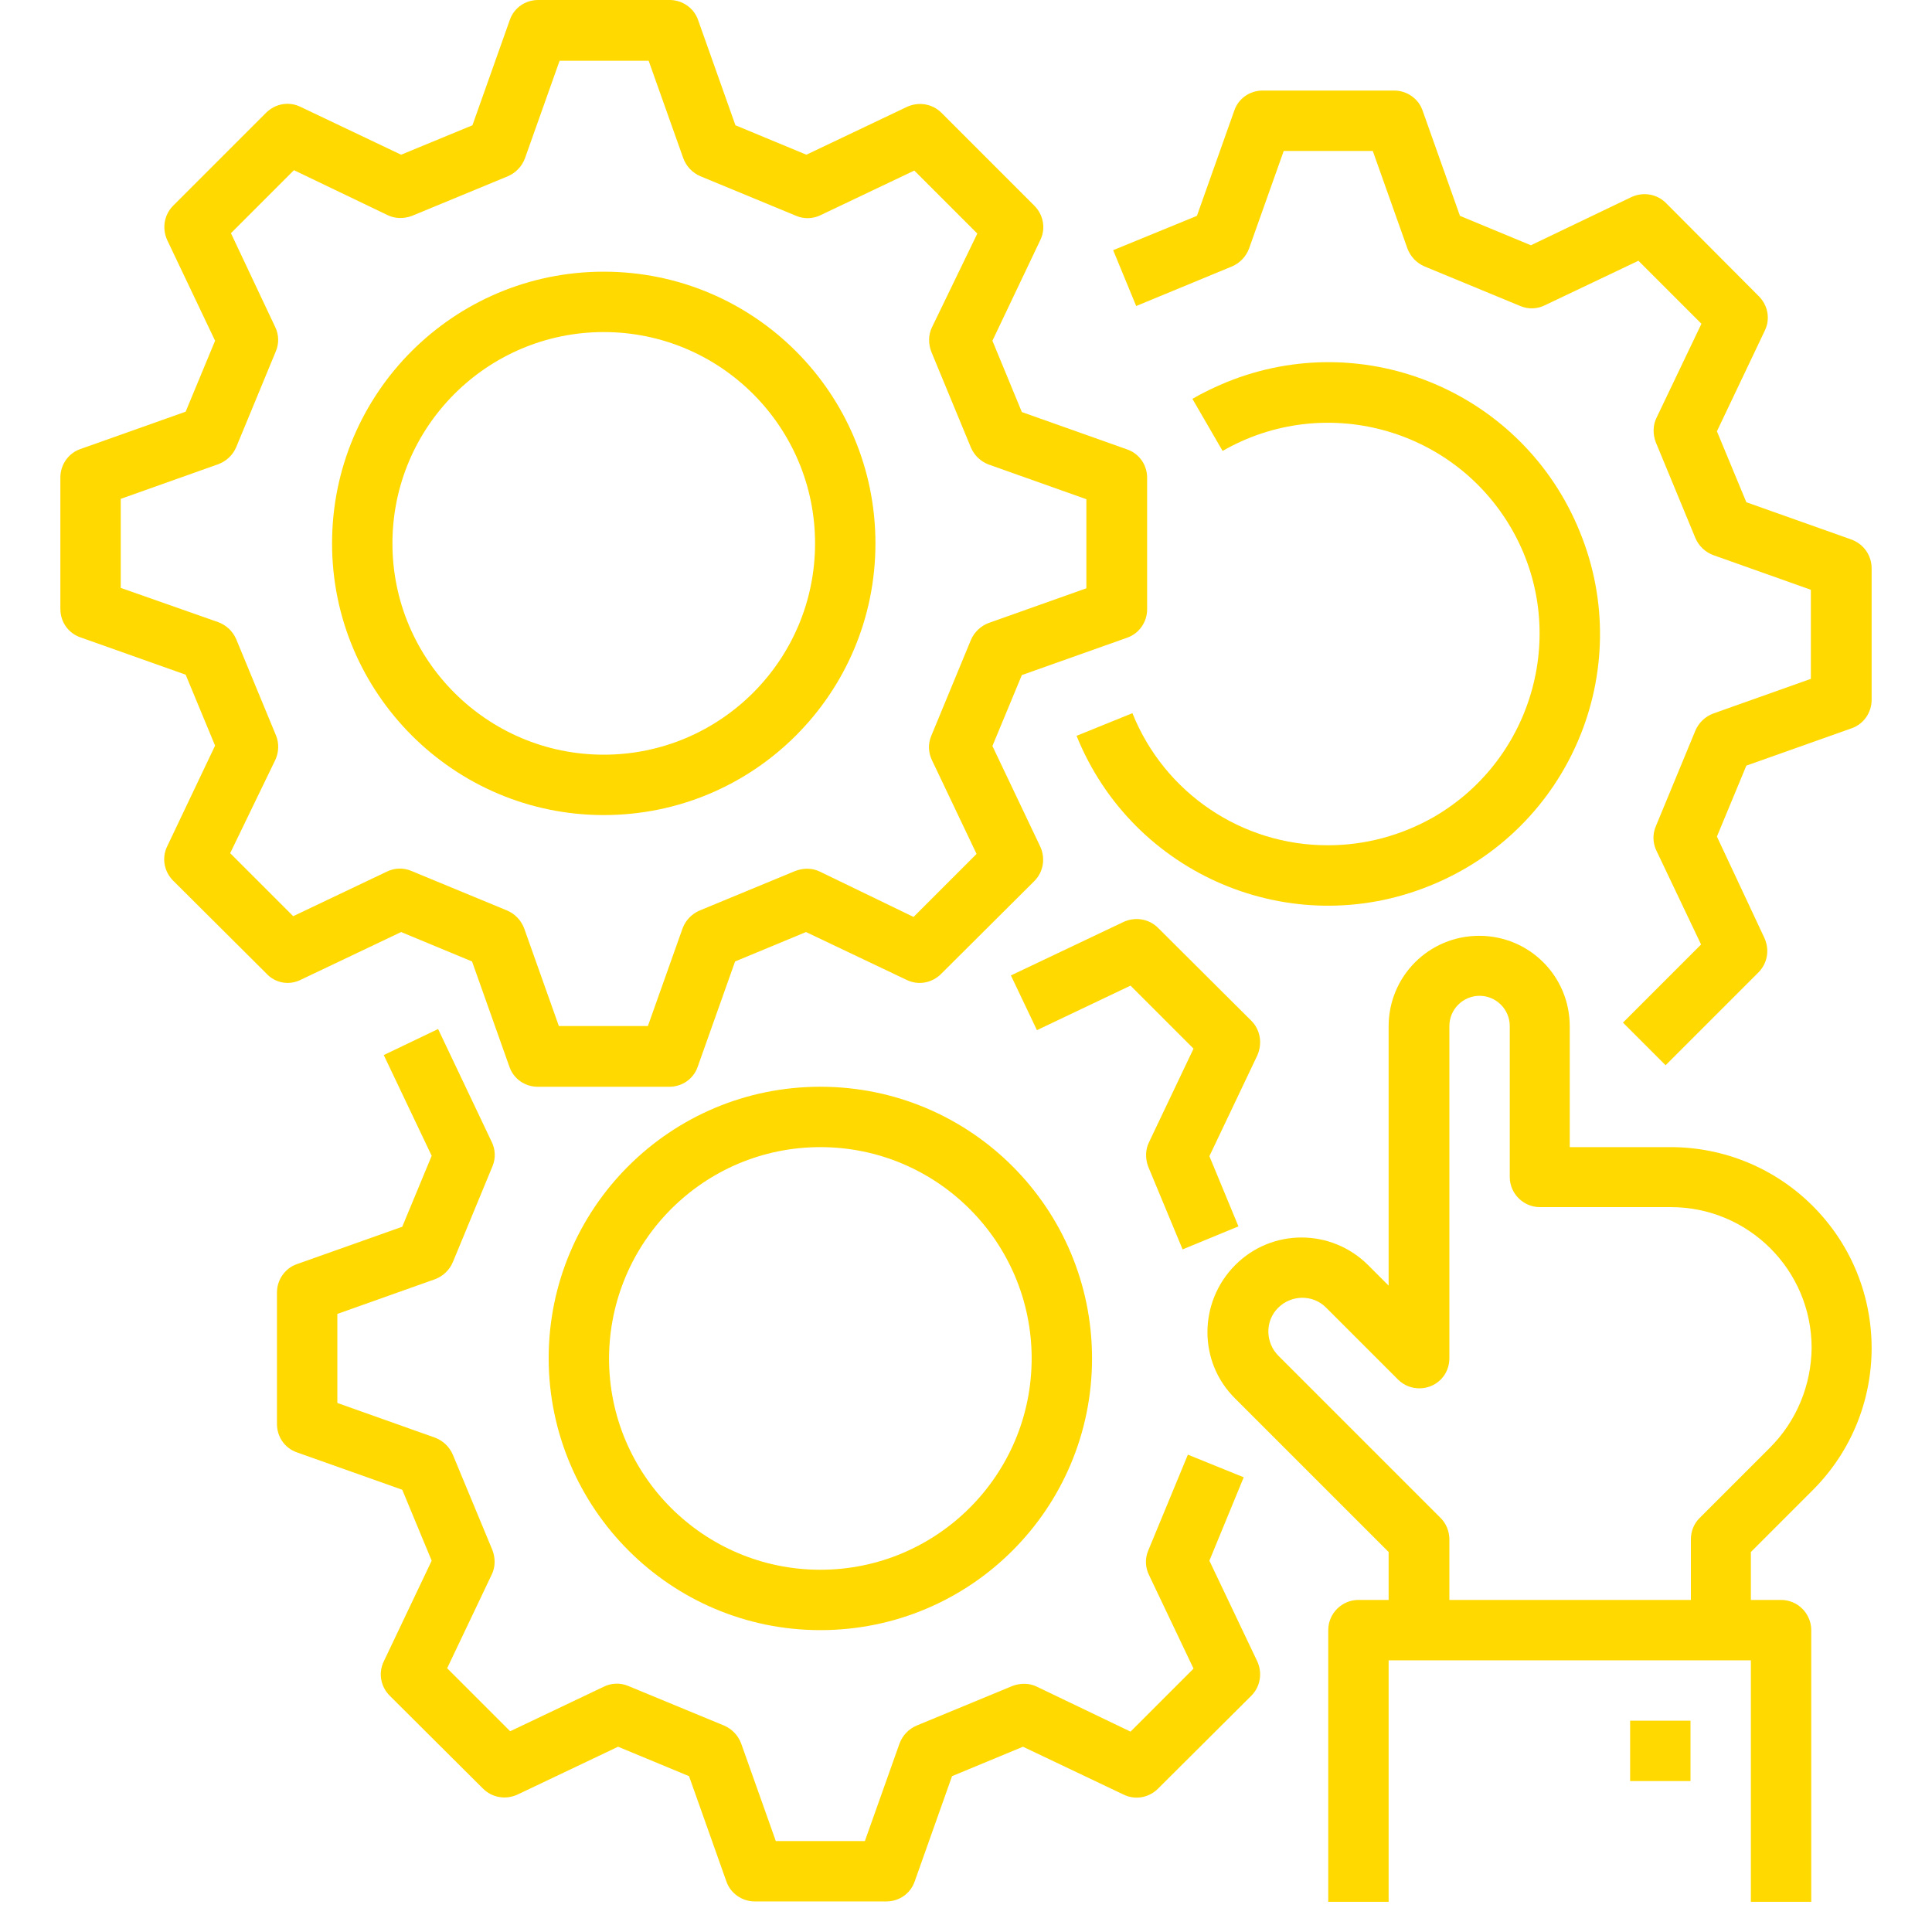
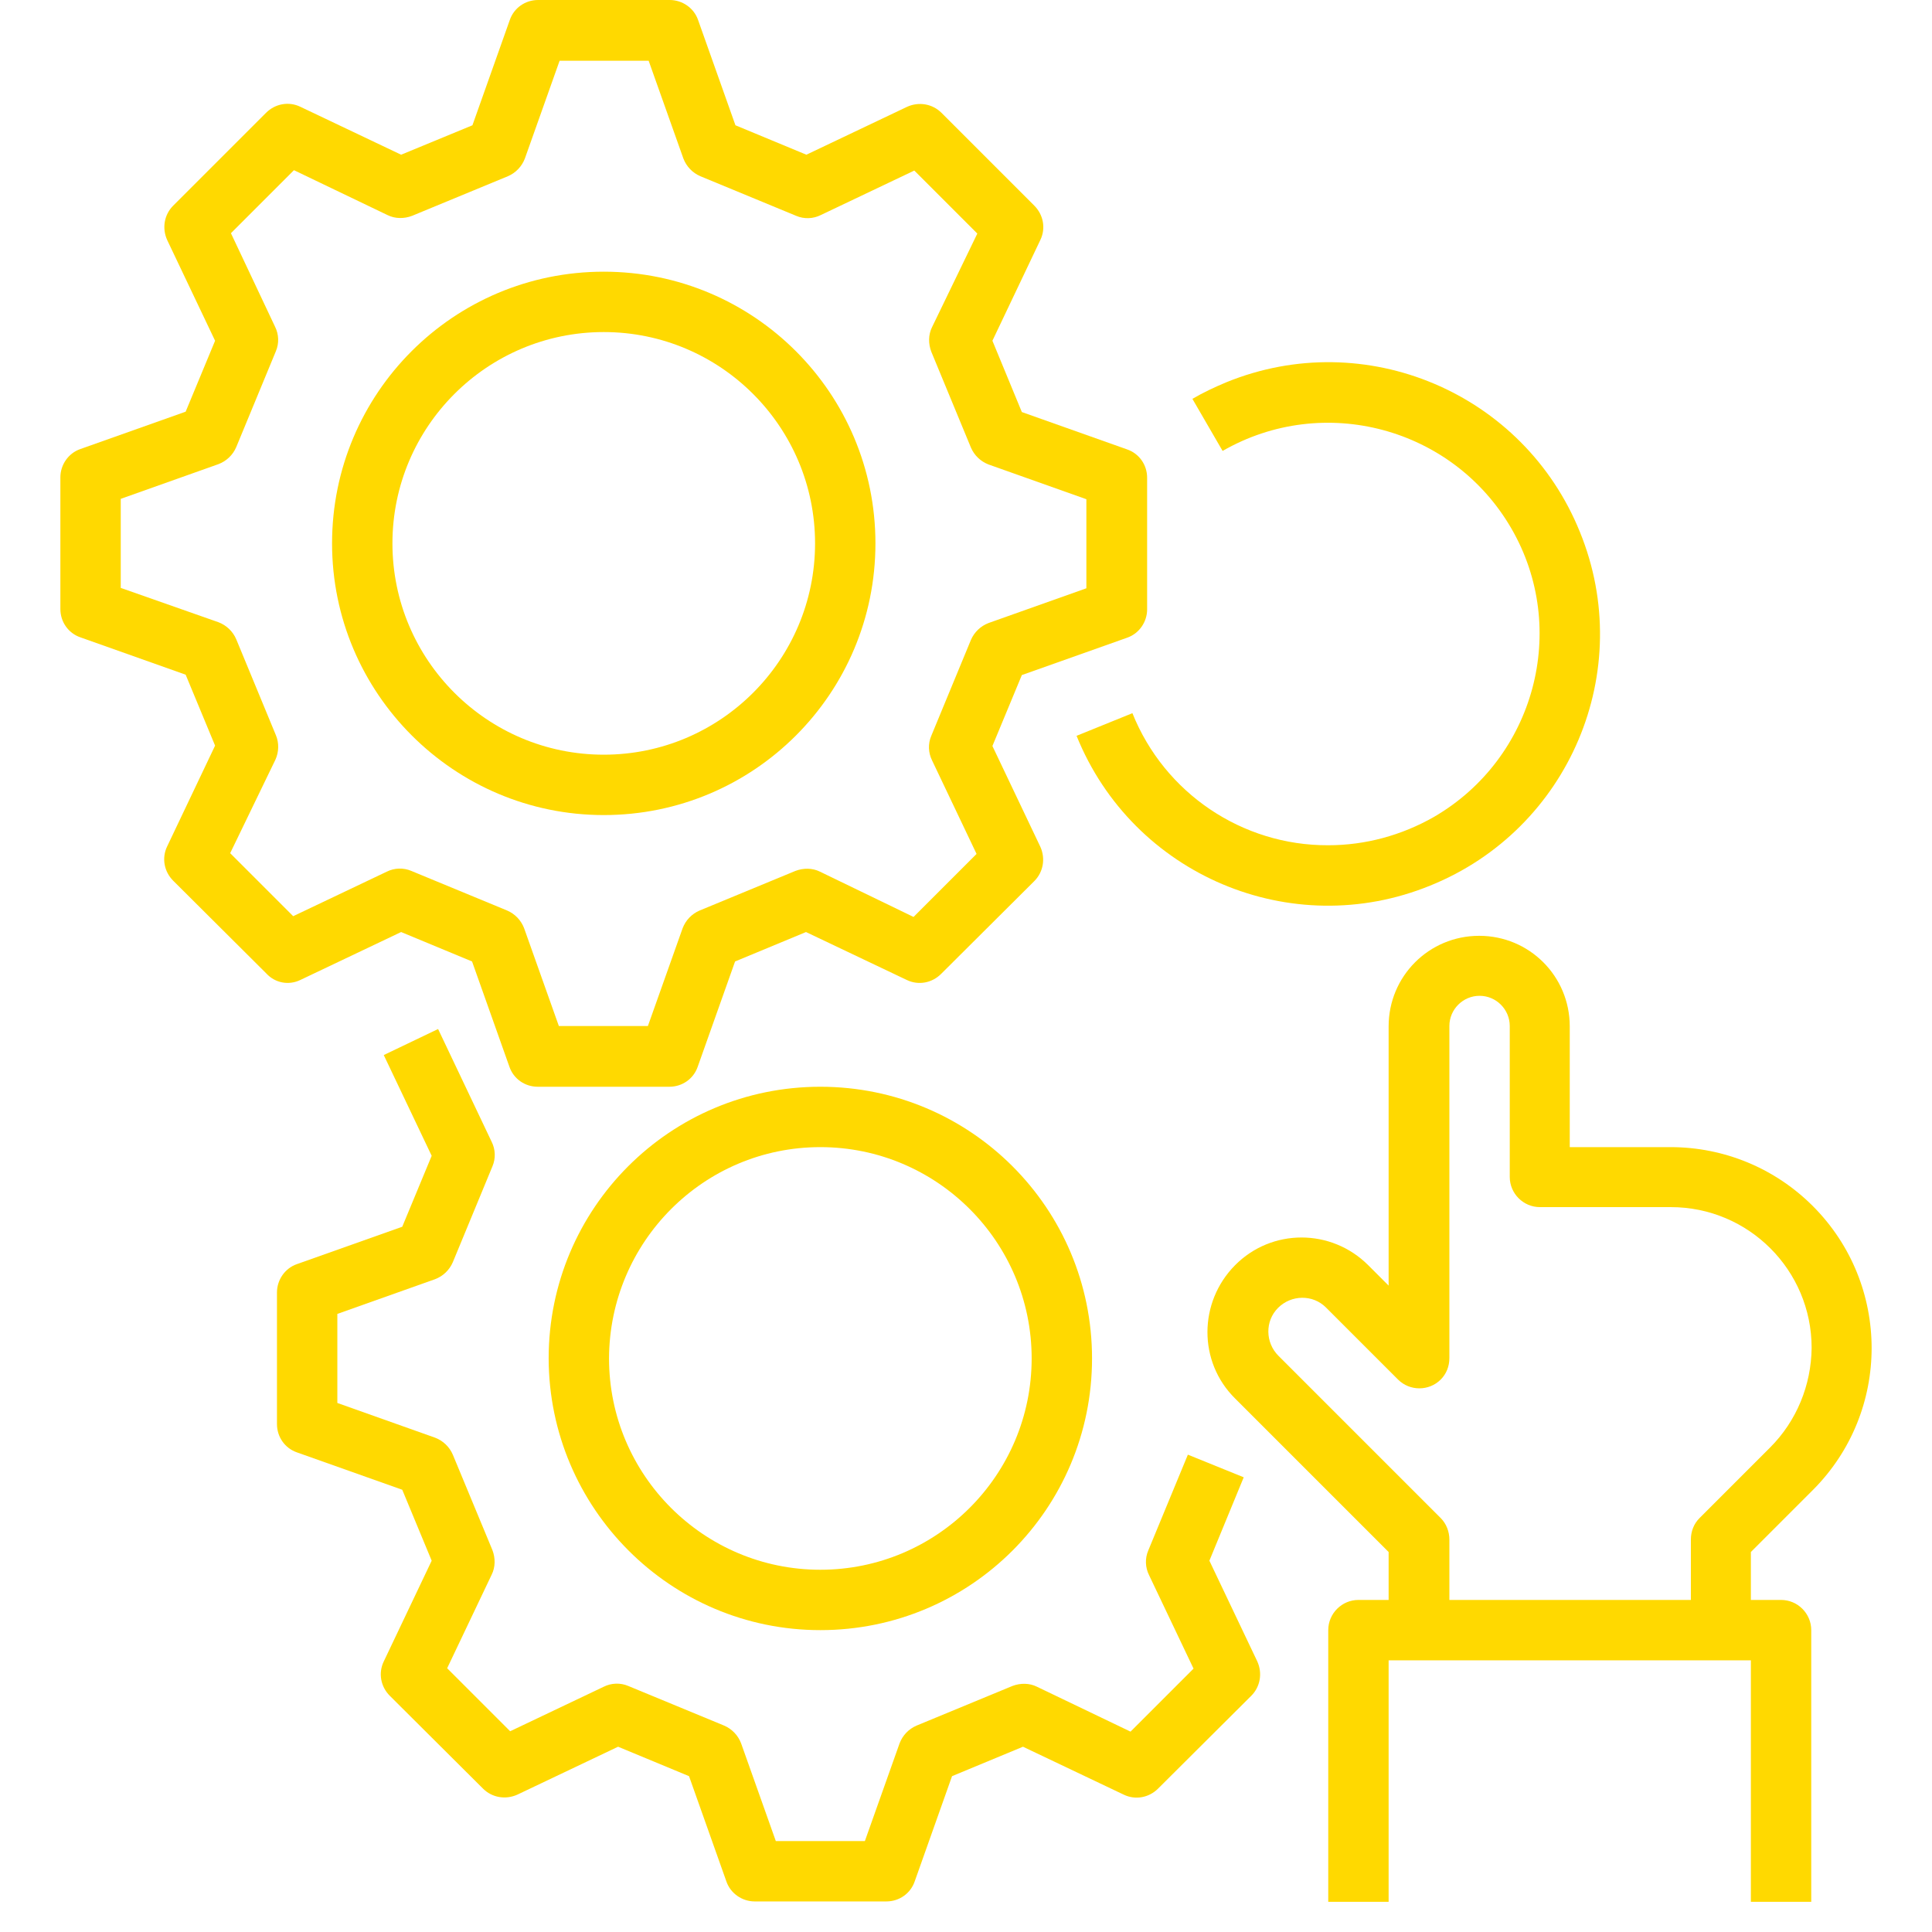
<svg xmlns="http://www.w3.org/2000/svg" id="Layer_1" x="0px" y="0px" viewBox="0 0 512 512" style="enable-background:new 0 0 512 512;" xml:space="preserve">
  <style type="text/css"> .st0{fill:#FFD900;} </style>
  <g id="GD001">
    <path class="st0" d="M79.6,259.7l26.7-12.7l18.8,7.8l9.9,27.9c1.1,3.2,4.1,5.3,7.5,5.3h34.9c3.4,0,6.4-2.1,7.5-5.3l9.9-27.9 l18.8-7.8l26.7,12.7c3.1,1.5,6.7,0.8,9.1-1.6l24.7-24.6c2.4-2.4,3-6,1.6-9.1L263,197.7l7.8-18.8l27.9-9.9c3.2-1.1,5.3-4.2,5.3-7.5 v-34.9c0-3.4-2.1-6.4-5.3-7.5l-27.9-9.9L263,90.3l12.7-26.7c1.5-3.1,0.8-6.7-1.6-9.1l-24.6-24.6c-2.4-2.4-6-3-9.1-1.6L213.7,41 l-18.8-7.8L185,5.3c-1.1-3.2-4.2-5.3-7.5-5.3h-34.9c-3.4,0-6.4,2.1-7.5,5.3l-9.9,27.9L106.3,41L79.6,28.3c-3.1-1.5-6.7-0.8-9.1,1.6 L45.9,54.5c-2.4,2.4-3,6-1.6,9.1L57,90.3l-7.8,18.8L21.3,119c-3.2,1.1-5.3,4.2-5.3,7.5v34.9c0,3.4,2.1,6.4,5.3,7.5l27.9,9.9 l7.8,18.8l-12.7,26.7c-1.5,3.1-0.8,6.7,1.6,9.1l24.7,24.6C72.9,260.5,76.5,261.2,79.6,259.7L79.6,259.7z M73.1,194.8l-10.5-25.4 c-0.9-2.1-2.6-3.7-4.7-4.5L32,155.8v-23.6l25.9-9.2c2.1-0.8,3.8-2.4,4.7-4.5l10.5-25.4c0.9-2.1,0.8-4.5-0.2-6.5L61.2,61.8 l16.7-16.7L102.7,57c2,1,4.4,1,6.5,0.2l25.4-10.5c2.1-0.9,3.7-2.6,4.5-4.7l9.2-25.9h23.6l9.2,25.9c0.8,2.1,2.4,3.8,4.5,4.7 l25.4,10.5c2.1,0.9,4.5,0.8,6.5-0.2l24.8-11.8l16.7,16.7L247,86.7c-1,2-1,4.4-0.2,6.5l10.5,25.4c0.9,2.1,2.6,3.7,4.7,4.5l25.9,9.2 v23.6l-25.9,9.2c-2.1,0.8-3.8,2.4-4.7,4.5l-10.5,25.4c-0.9,2.1-0.8,4.5,0.2,6.5l11.8,24.8l-16.7,16.7L217.3,231c-2-1-4.4-1-6.5-0.2 l-25.4,10.5c-2.1,0.9-3.7,2.6-4.5,4.7l-9.2,25.9h-23.6l-9.2-25.9c-0.8-2.1-2.4-3.8-4.5-4.7l-25.4-10.5c-2.1-0.9-4.5-0.8-6.5,0.2 l-24.8,11.8l-16.7-16.7L73,201.3C73.9,199.3,74,196.9,73.1,194.8L73.1,194.8z" />
    <path class="st0" d="M160,216c39.8,0,72-32.2,72-72s-32.2-72-72-72s-72,32.2-72,72C88,183.7,120.3,216,160,216z M160,88 c30.9,0,56,25.1,56,56s-25.1,56-56,56s-56-25.1-56-56C104,113.1,129.1,88,160,88z" />
    <path class="st0" d="M314.8,385.5l-10.5,25.4c-0.9,2.1-0.8,4.5,0.2,6.5l11.8,24.8l-16.7,16.7L274.8,447c-2-1-4.4-1-6.5-0.2 l-25.4,10.5c-2.1,0.9-3.7,2.6-4.5,4.7l-9.2,25.9h-23.6l-9.2-25.9c-0.8-2.1-2.4-3.8-4.5-4.7l-25.4-10.5c-2.1-0.9-4.5-0.8-6.5,0.2 l-24.8,11.8l-16.7-16.7l11.8-24.8c1-2,1-4.4,0.2-6.5L120,385.5c-0.9-2.1-2.6-3.7-4.7-4.5l-25.9-9.2v-23.6l25.9-9.2 c2.1-0.8,3.8-2.4,4.7-4.5l10.5-25.4c0.9-2.1,0.8-4.5-0.2-6.5l-14.2-29.9l-14.4,6.9l12.7,26.7l-7.8,18.8L78.7,335 c-3.2,1.1-5.3,4.2-5.3,7.5v34.9c0,3.4,2.1,6.4,5.3,7.5l27.9,9.9l7.8,18.8l-12.7,26.7c-1.5,3.1-0.8,6.7,1.6,9.1l24.7,24.6 c2.4,2.4,6,3,9.1,1.6l26.7-12.7l18.8,7.8l9.9,27.9c1.1,3.2,4.2,5.3,7.5,5.3h34.9c3.4,0,6.4-2.1,7.5-5.3l9.9-27.9l18.8-7.8 l26.7,12.7c3.1,1.5,6.7,0.8,9.1-1.6l24.7-24.6c2.4-2.4,3-6,1.6-9.1l-12.7-26.7l9.1-22.1L314.8,385.5z" />
-     <path class="st0" d="M331.6,270.5l-24.7-24.6c-2.4-2.4-6-3-9.1-1.6l-29.9,14.2l6.9,14.5l24.8-11.8l16.7,16.7l-11.8,24.8 c-1,2-1,4.4-0.2,6.5l9.1,21.9l14.8-6.1l-7.7-18.6l12.7-26.7C334.6,276.5,334,272.9,331.6,270.5L331.6,270.5z" />
    <path class="st0" d="M217.4,432c39.8,0,72-32.2,72-72s-32.2-72-72-72s-72,32.2-72,72C145.5,399.7,177.7,432,217.4,432z M217.4,304 c30.9,0,56,25.1,56,56s-25.1,56-56,56s-56-25.1-56-56C161.5,329.1,186.5,304,217.4,304z" />
-     <path class="st0" d="M490.7,143l-27.9-9.9l-7.8-18.8l12.7-26.7c1.5-3.1,0.8-6.7-1.6-9.1l-24.6-24.7c-2.4-2.4-6-3-9.1-1.6L405.7,65 l-18.8-7.8L377,29.3c-1.1-3.2-4.2-5.3-7.5-5.3h-34.9c-3.4,0-6.4,2.1-7.5,5.3l-9.9,27.9L295,66.3l6.1,14.8l25.4-10.5 c2.1-0.9,3.7-2.6,4.5-4.7l9.2-25.9h23.6l9.2,25.9c0.8,2.1,2.4,3.8,4.5,4.7l25.4,10.5c2.1,0.9,4.5,0.8,6.5-0.2l24.8-11.8l16.7,16.7 L439,110.7c-1,2-1,4.4-0.2,6.5l10.5,25.4c0.9,2.1,2.6,3.7,4.7,4.5l25.9,9.2v23.6l-25.9,9.2c-2.1,0.8-3.8,2.4-4.7,4.5l-10.5,25.4 c-0.9,2.1-0.8,4.5,0.2,6.5l11.8,24.8l-20.7,20.7l11.3,11.3l24.6-24.6c2.4-2.4,3-6,1.6-9.1L455,221.7l7.8-18.8l27.9-9.9 c3.2-1.1,5.3-4.2,5.3-7.5v-34.9C496,147.2,493.9,144.2,490.7,143L490.7,143z" />
    <path class="st0" d="M352,224c-22.8,0.1-43.4-13.8-51.9-35l-14.8,6c14.9,36.9,56.9,54.7,93.7,39.7c36.9-14.9,54.7-56.9,39.7-93.7 c-14.9-36.9-56.9-54.7-93.7-39.7c-3.1,1.3-6.1,2.7-9,4.4l8,13.8c26.8-15.4,61-6.2,76.5,20.5s6.2,61-20.5,76.5 C371.4,221.4,361.8,224,352,224z" />
    <path class="st0" d="M442.7,304H416v-32c0-13.3-10.7-24-24-24s-24,10.7-24,24v68.7l-5.4-5.4c-9.8-9.8-25.6-9.8-35.3,0 s-9.8,25.6,0,35.3l40.7,40.7V424h-8c-4.4,0-8,3.6-8,8v72h16v-64h96v64h16v-72c0-4.4-3.6-8-8-8h-8v-12.7l16.4-16.4 c20.8-20.8,20.8-54.5,0-75.3C470.4,309.6,456.9,304,442.7,304L442.7,304z M469.1,383.6l-18.7,18.7c-1.5,1.5-2.3,3.5-2.3,5.7v16h-64 v-16c0-2.1-0.8-4.2-2.3-5.7l-43-43c-3.5-3.5-3.6-9.2-0.1-12.7c3.5-3.5,9.2-3.6,12.7-0.1c0,0,0.1,0.1,0.1,0.1l19,19 c3.1,3.1,8.2,3.1,11.3,0c1.5-1.5,2.3-3.5,2.3-5.7v-88c0-4.4,3.6-8,8-8s8,3.6,8,8v40c0,4.4,3.6,8,8,8h34.7 c20.6,0,37.3,16.7,37.3,37.3C480,367.1,476.1,376.6,469.1,383.6L469.1,383.6z" />
-     <path class="st0" d="M432,456h16v16h-16V456z" />
+     <path class="st0" d="M432,456h16h-16V456z" />
  </g>
</svg>